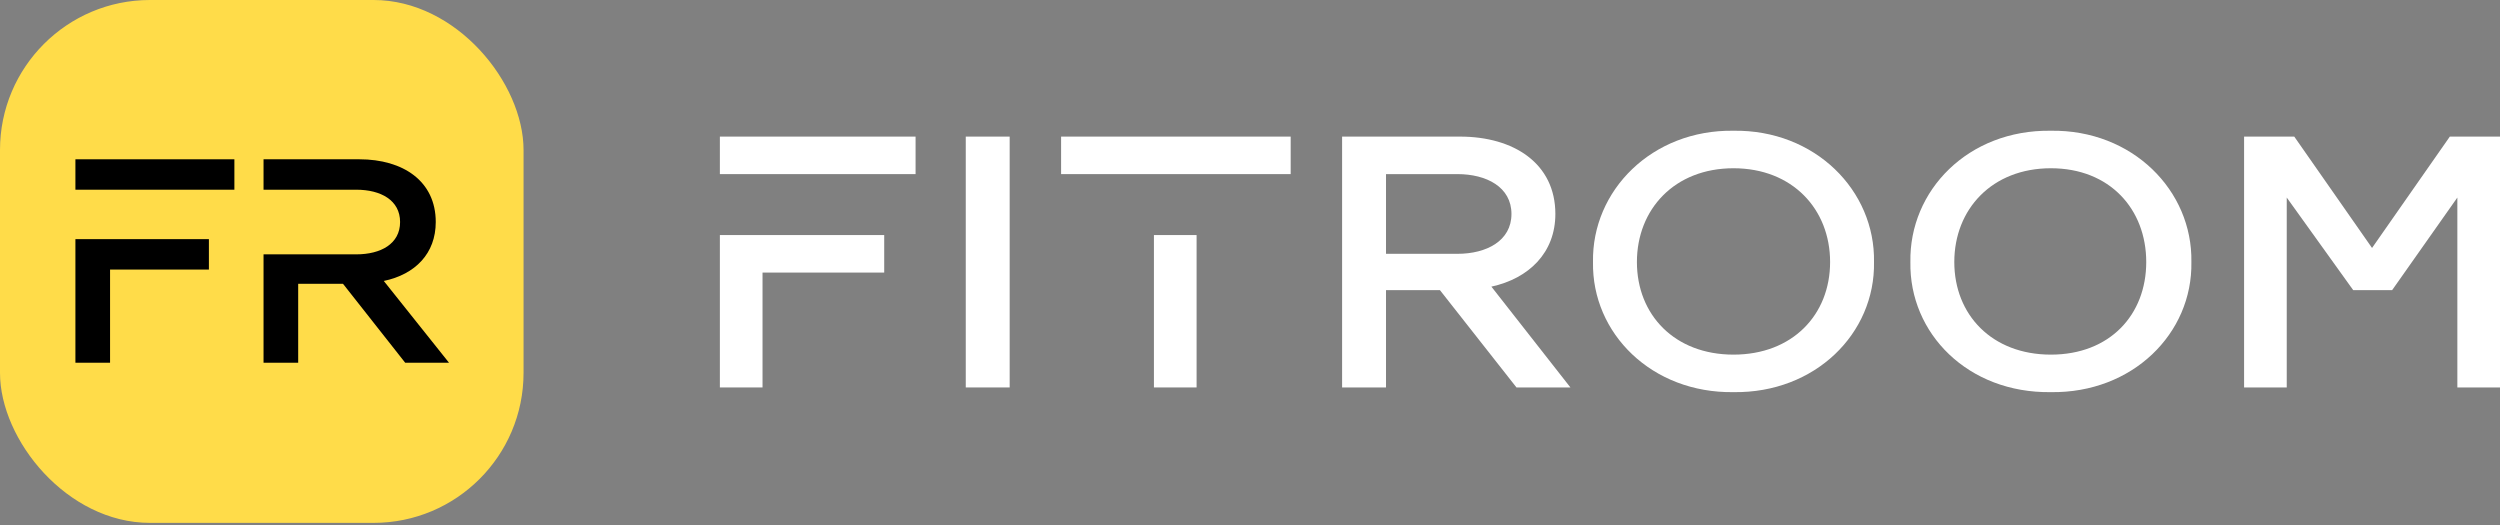
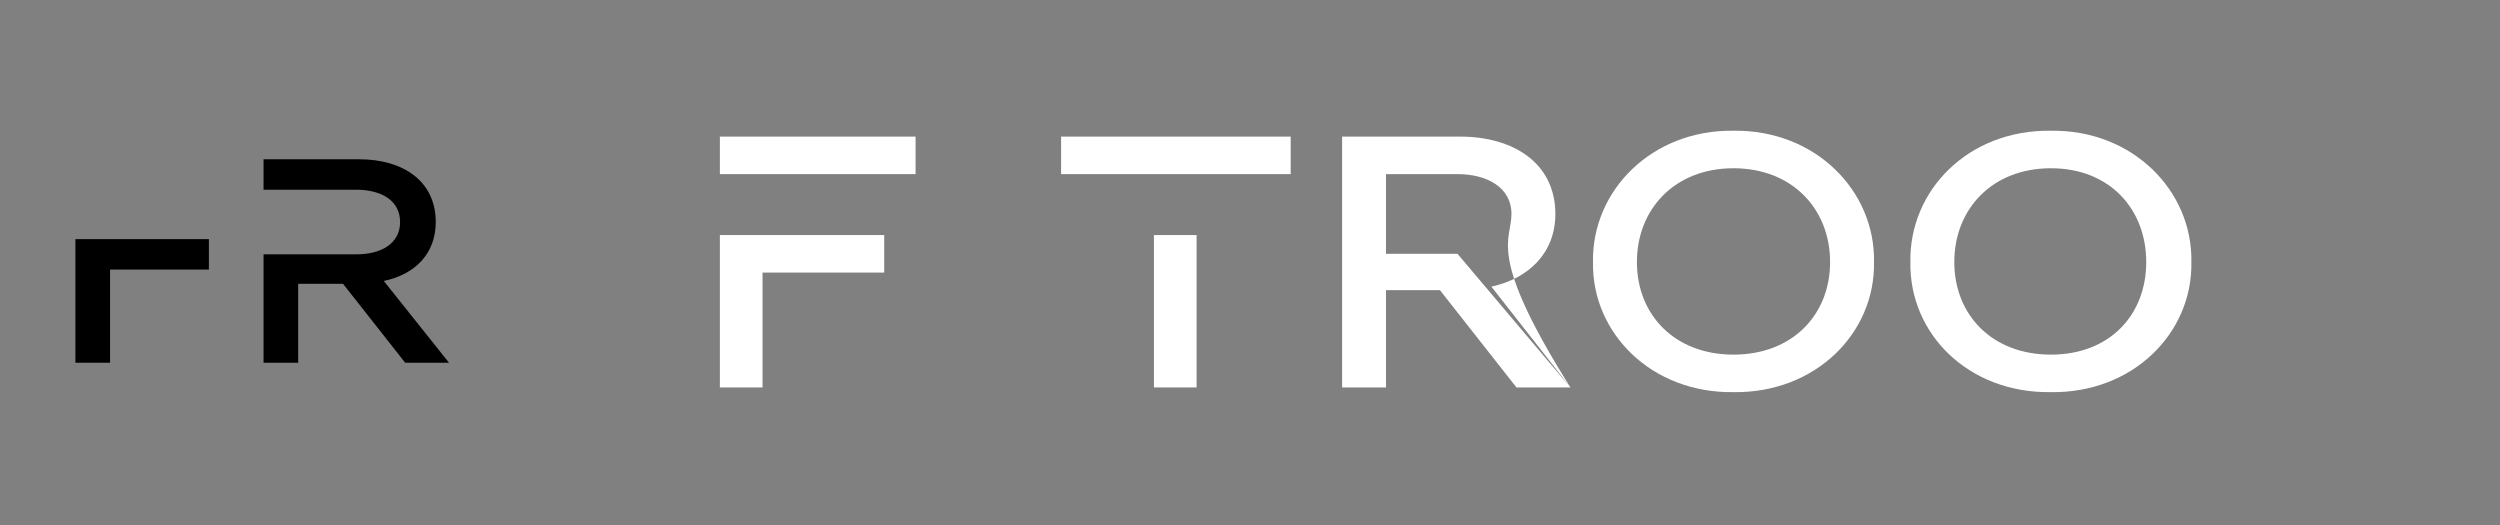
<svg xmlns="http://www.w3.org/2000/svg" width="200" height="42" viewBox="0 0 200 42" fill="none">
  <rect x="0" y="0" width="200" height="42" fill="#808080" stroke="none" />
-   <rect width="41.884" height="41.83" rx="12" fill="#FFDC49" />
-   <path d="M18.751 15.177V12.743H6.033V15.177H18.751Z" fill="black" />
  <path d="M6.033 19.131V29.018H8.805V21.565H16.712V19.131H6.033Z" fill="black" />
  <path d="M30.703 22.477C33.23 21.945 34.86 20.272 34.86 17.762C34.86 14.492 32.252 12.743 28.746 12.743H21.083V15.177H28.502C30.458 15.177 32.007 16.013 32.007 17.762C32.007 19.512 30.458 20.348 28.502 20.348H21.083V29.018H23.855V22.706H27.442L32.415 29.018H35.92L30.703 22.477Z" fill="black" />
-   <path d="M77.261 10.928H80.773V30.996H77.261V10.928Z" fill="white" />
-   <path d="M125.634 30.996H121.318L115.196 23.213H110.881V30.996H107.368V10.928H116.802C121.117 10.928 124.429 13.085 124.429 17.117C124.429 20.212 122.322 22.275 119.311 22.931L125.634 30.996ZM116.601 20.305C118.91 20.305 120.917 19.274 120.917 17.117C120.917 14.96 118.91 13.929 116.601 13.929H110.881V20.305H116.601Z" fill="white" />
+   <path d="M125.634 30.996H121.318L115.196 23.213H110.881V30.996H107.368V10.928H116.802C121.117 10.928 124.429 13.085 124.429 17.117C124.429 20.212 122.322 22.275 119.311 22.931L125.634 30.996ZC118.91 20.305 120.917 19.274 120.917 17.117C120.917 14.96 118.91 13.929 116.601 13.929H110.881V20.305H116.601Z" fill="white" />
  <path d="M127.44 20.962C127.34 15.242 132.157 10.365 138.68 10.459C145.204 10.365 150.021 15.242 149.921 20.962C150.021 26.682 145.204 31.465 138.68 31.371C132.157 31.465 127.34 26.682 127.44 20.962ZM146.408 20.962C146.408 16.742 143.397 13.46 138.68 13.46C133.964 13.46 130.953 16.742 130.953 20.962C130.953 25.182 133.964 28.37 138.68 28.37C143.397 28.37 146.408 25.182 146.408 20.962Z" fill="white" />
  <path d="M152.831 20.962C152.731 15.242 157.448 10.365 164.071 10.459C170.595 10.365 175.412 15.242 175.311 20.962C175.412 26.682 170.595 31.465 164.071 31.371C157.448 31.465 152.731 26.682 152.831 20.962ZM171.699 20.962C171.699 16.742 168.788 13.46 164.071 13.46C159.354 13.46 156.344 16.742 156.344 20.962C156.344 25.182 159.354 28.37 164.071 28.37C168.788 28.37 171.699 25.182 171.699 20.962Z" fill="white" />
-   <path d="M179.527 10.928H183.541L189.763 19.837L195.986 10.928H200V30.996H196.588V15.804L191.369 23.213H188.258L182.939 15.804V30.996H179.527V10.928Z" fill="white" />
  <path d="M73.246 13.929V10.928H57.59V13.929H73.246Z" fill="white" />
  <path d="M57.59 18.805V30.996H61.002V21.806H70.737V18.805H57.59Z" fill="white" />
  <path d="M92.314 18.805V30.996H95.727V18.805H92.314Z" fill="white" />
  <path d="M103.254 13.929V10.928H84.888V13.929H103.254Z" fill="white" />
</svg>